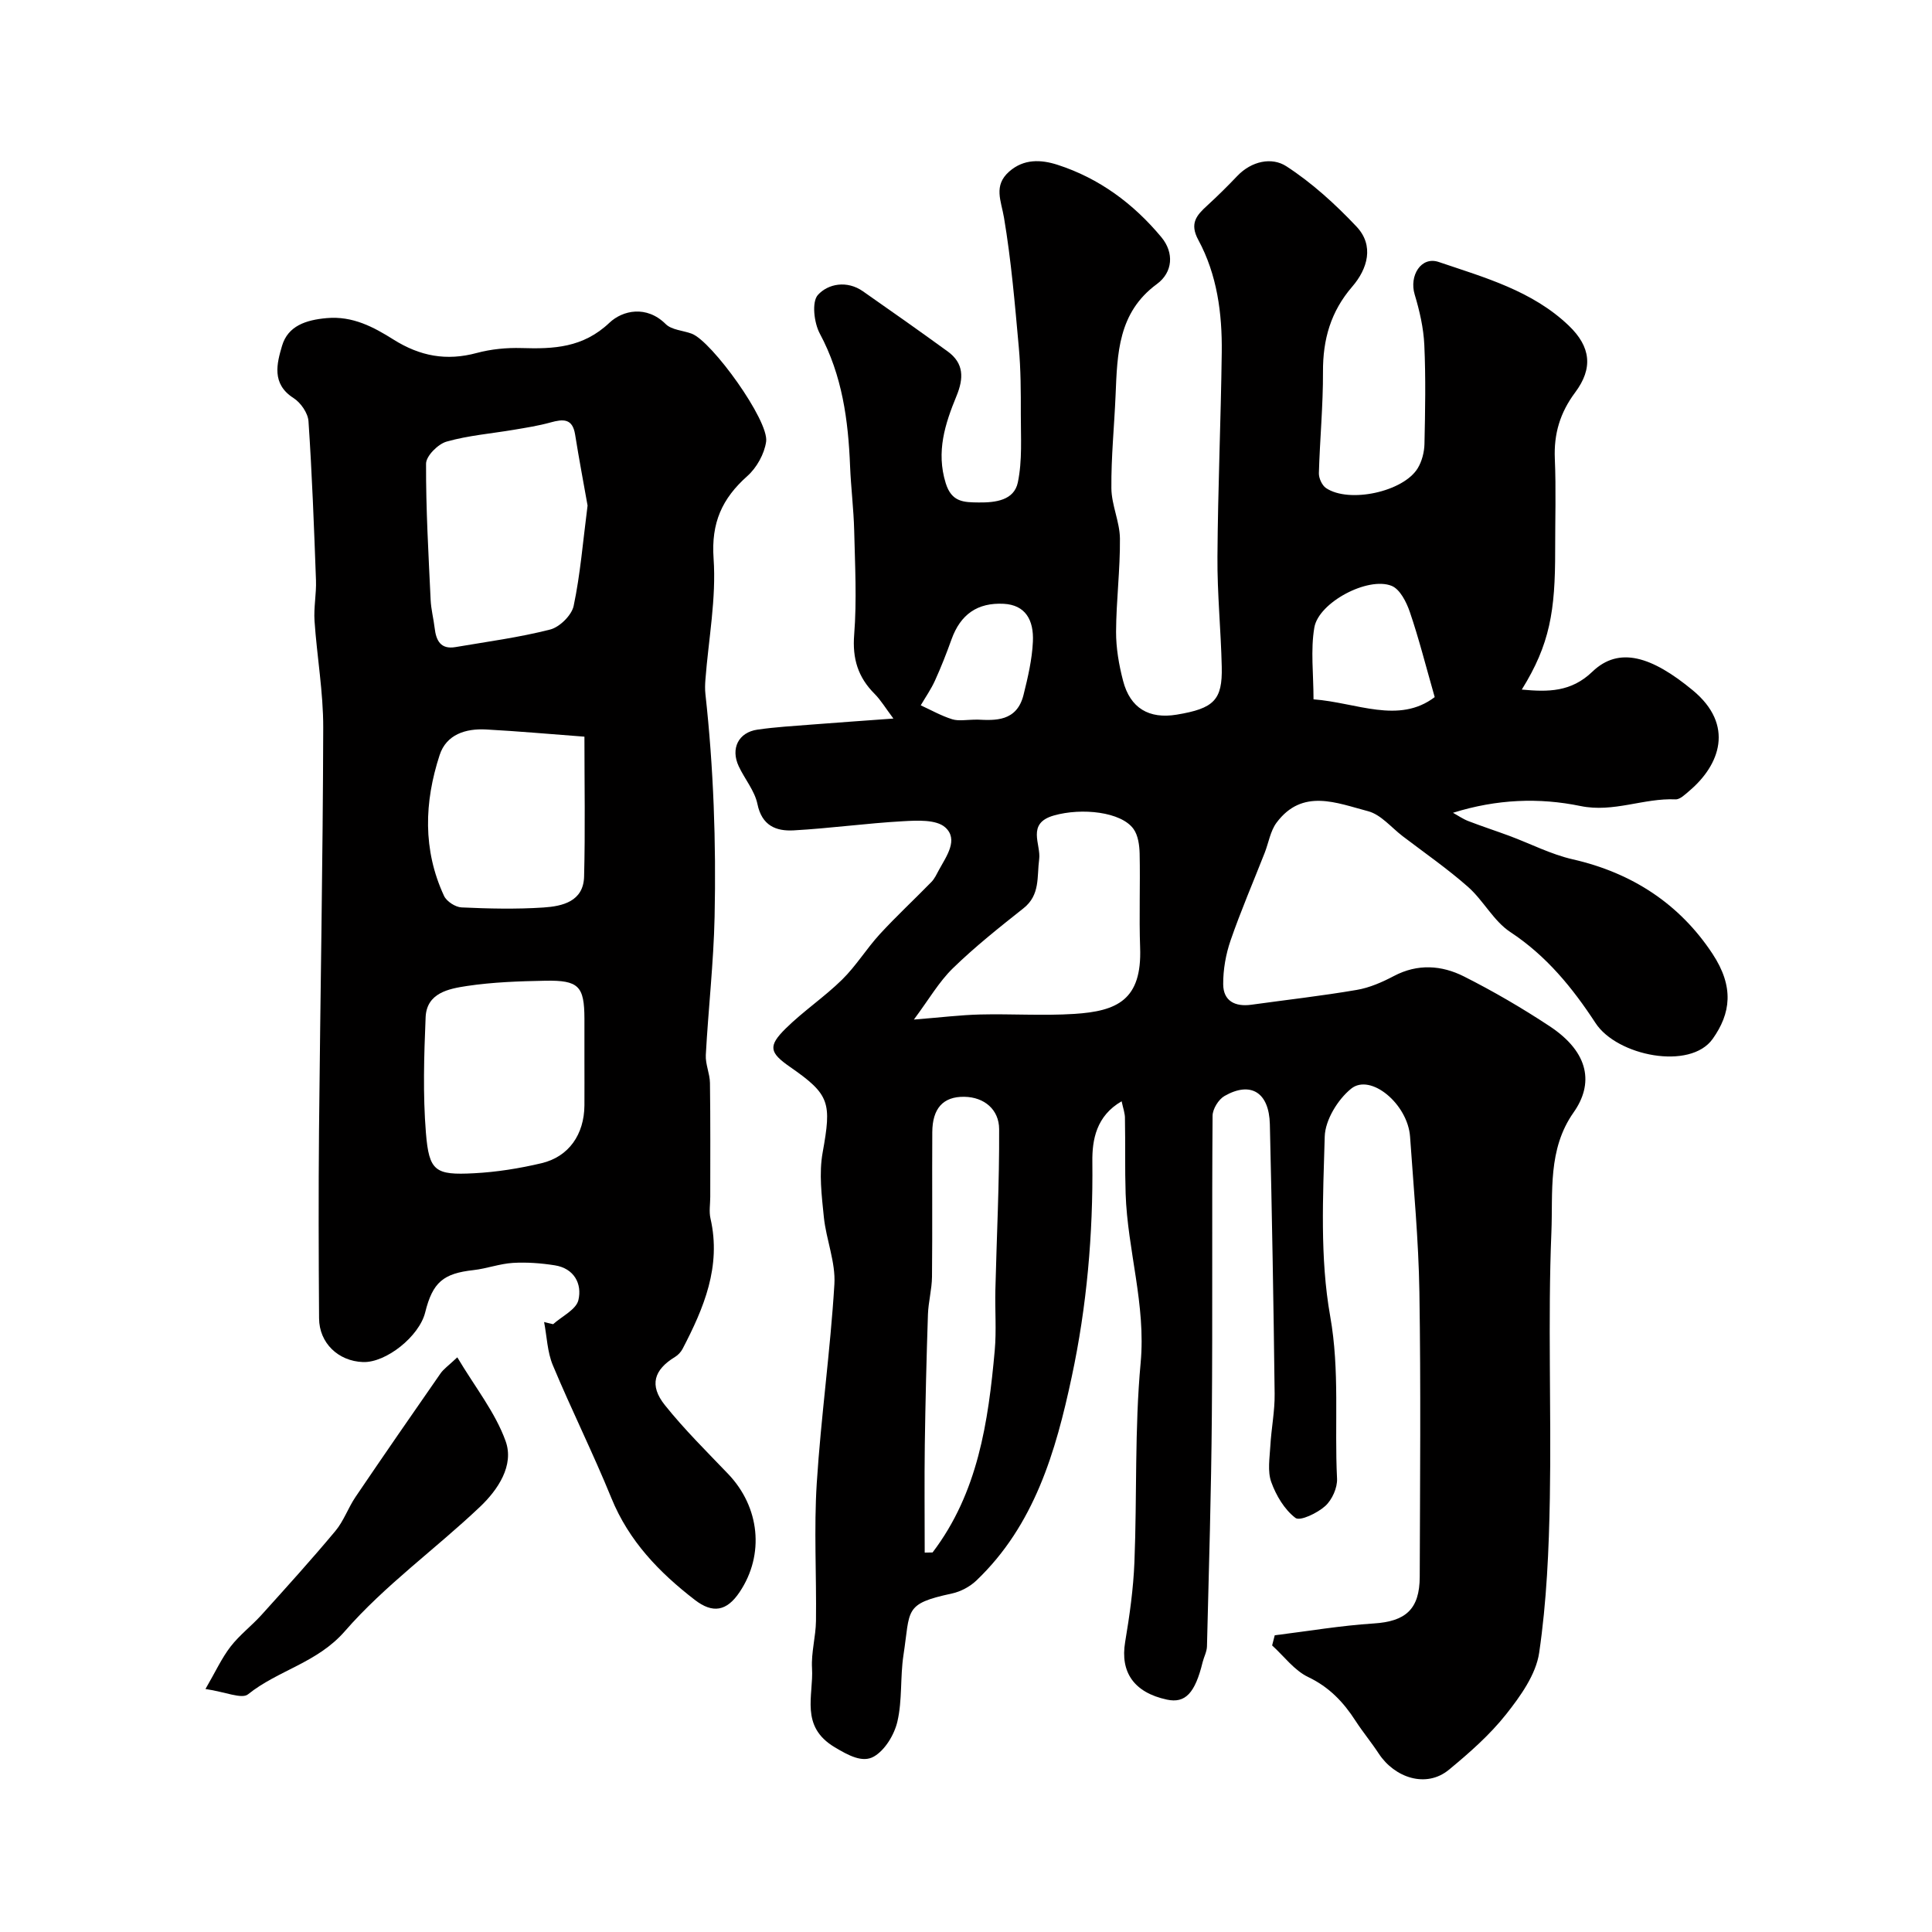
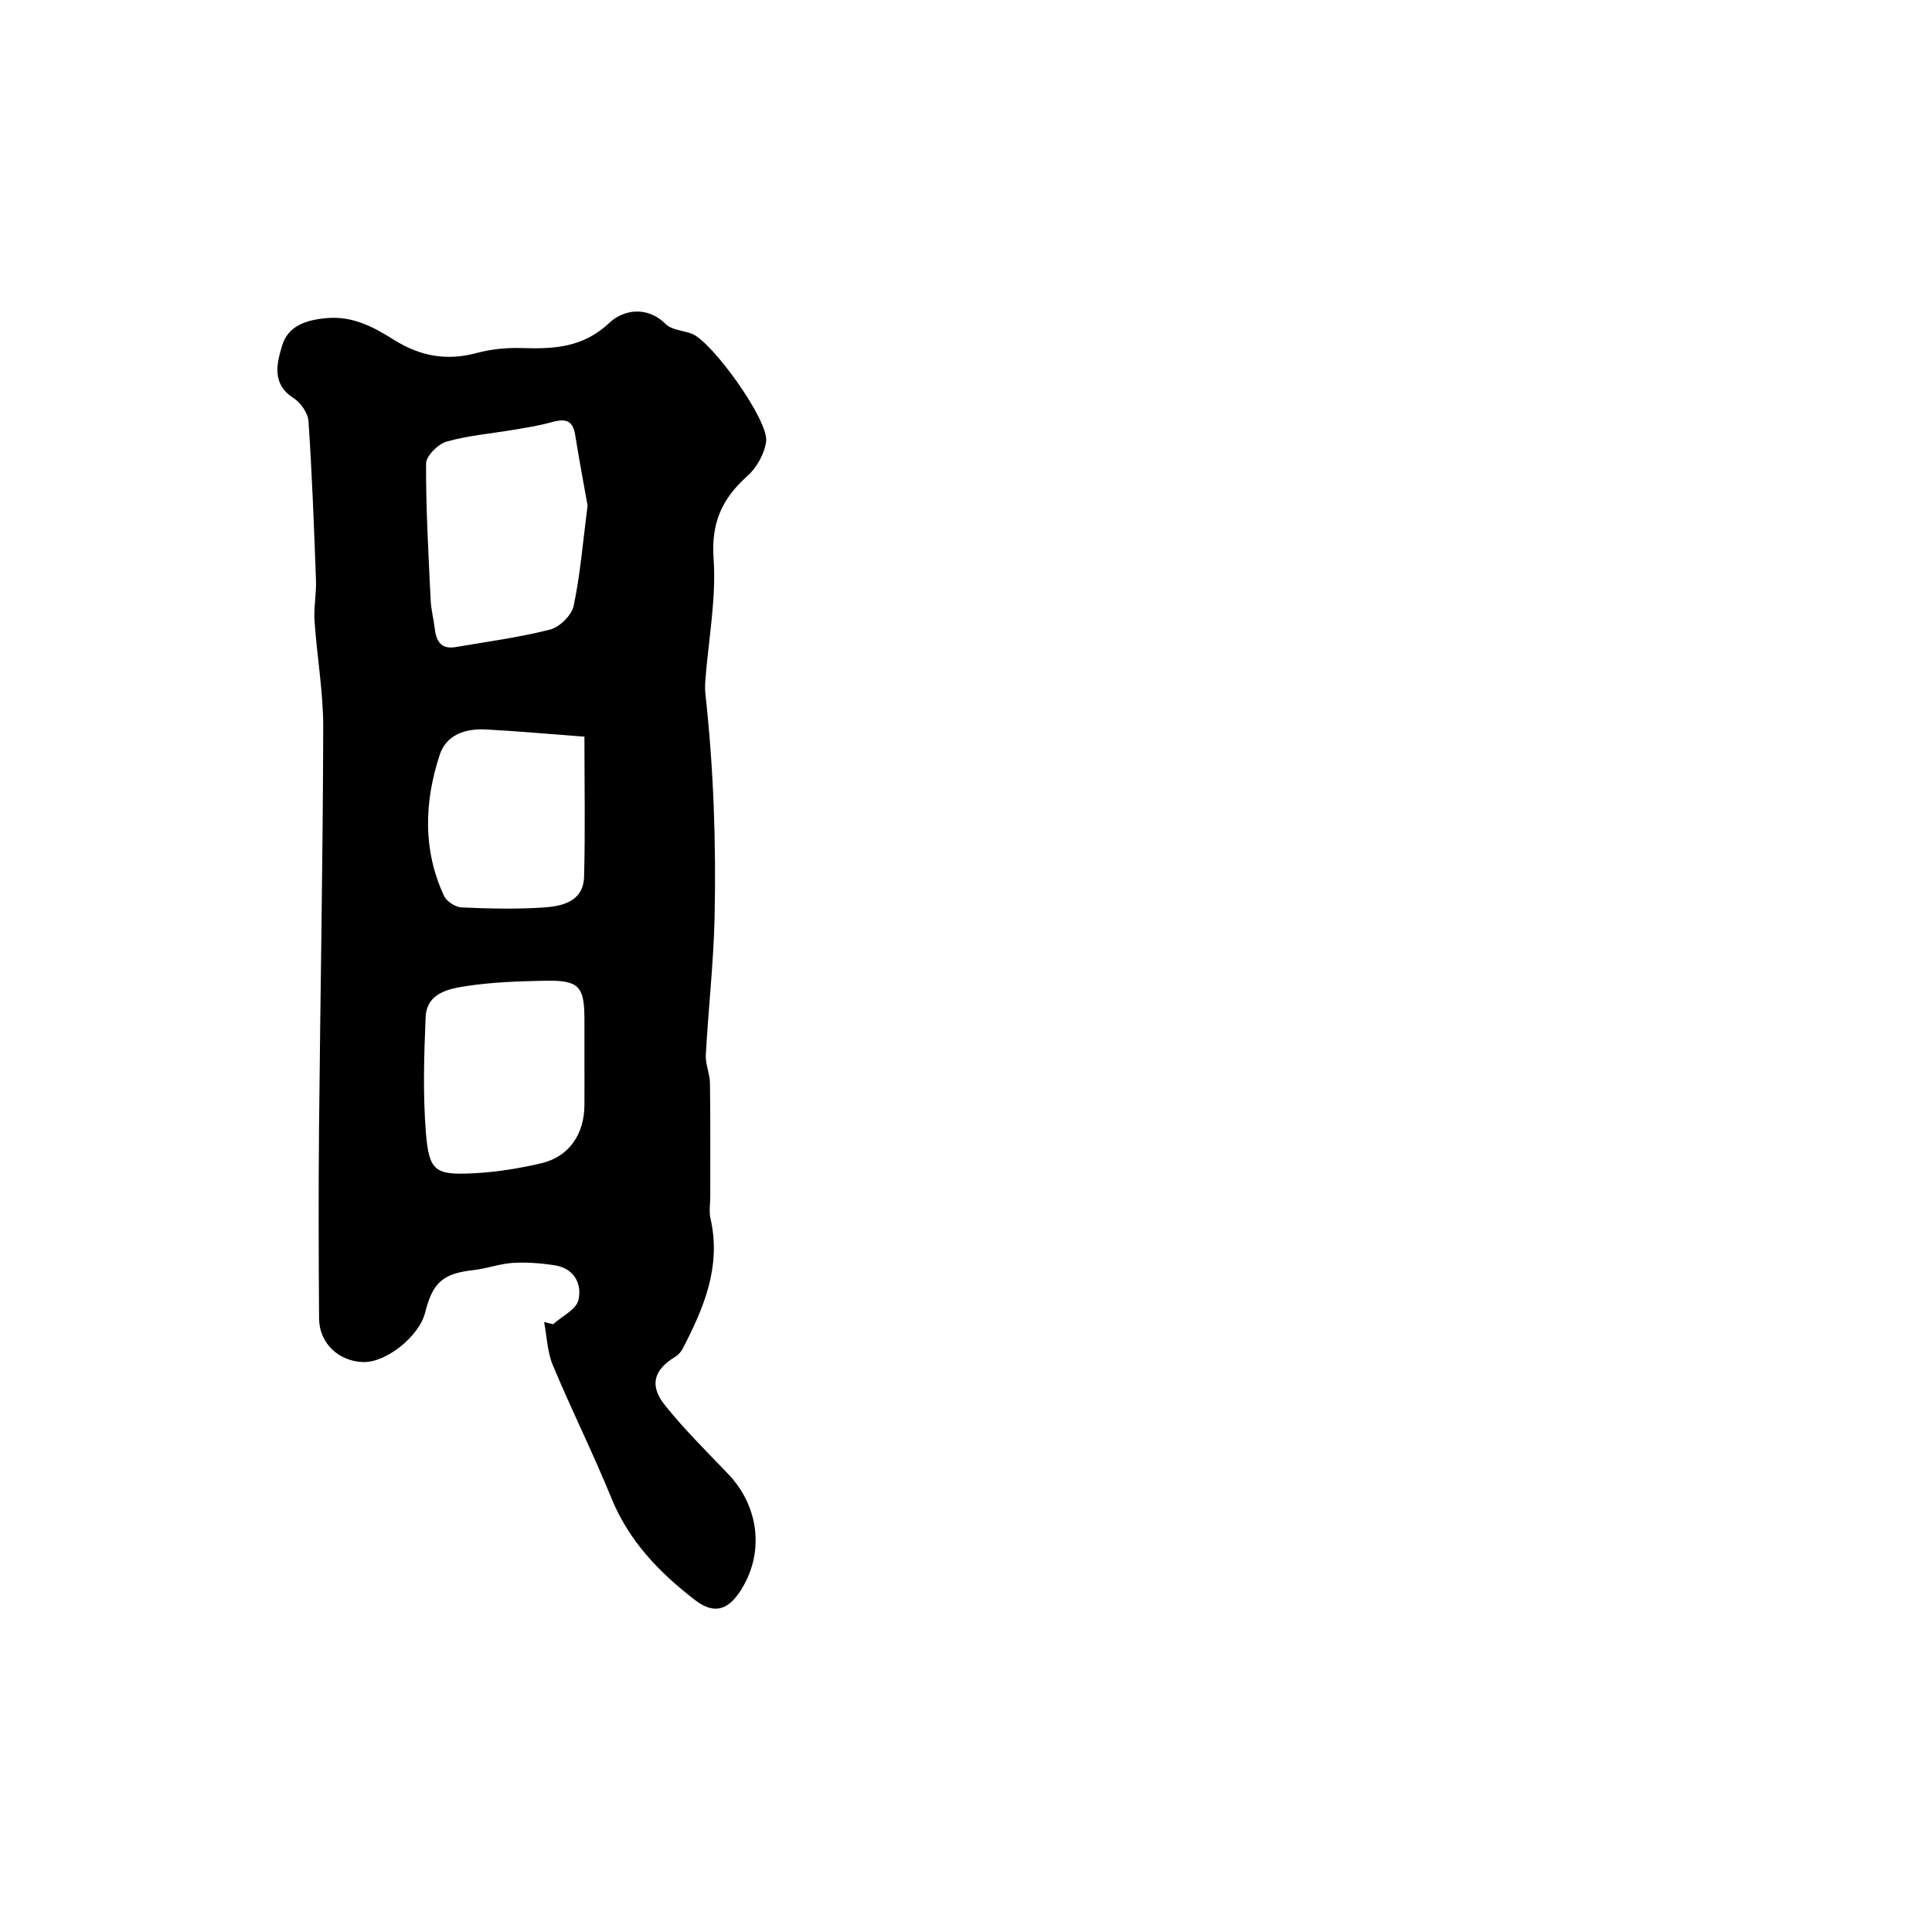
<svg xmlns="http://www.w3.org/2000/svg" enable-background="new 0 0 400 400" viewBox="0 0 400 400">
  <g fill="#010000">
-     <path d="m232.22 228.01c-5.26 3.03-6.11 8-6.06 12.46.16 15.06-1.14 29.98-4.28 44.64-3.3 15.46-7.72 30.66-19.73 42.12-1.34 1.28-3.26 2.3-5.07 2.69-10.03 2.16-8.58 3.31-10.03 12.77-.69 4.53-.22 9.29-1.25 13.72-.63 2.73-2.57 5.95-4.88 7.27-2.35 1.34-5.22-.21-8.13-1.95-7.22-4.33-4.33-10.68-4.67-16.35-.19-3.24.78-6.53.82-9.8.12-9.5-.44-19.03.16-28.49.87-13.75 2.82-27.44 3.65-41.19.28-4.57-1.7-9.24-2.18-13.91-.45-4.43-1.03-9.06-.25-13.37 1.86-10.33 1.53-11.98-6.73-17.71-4.28-2.97-4.63-4.31-.92-7.97 3.66-3.61 8.02-6.52 11.68-10.12 2.89-2.84 5.06-6.42 7.81-9.42 3.43-3.73 7.15-7.18 10.69-10.81.66-.68 1.08-1.62 1.55-2.48 1.55-2.84 4.11-6.31 1.29-8.82-1.86-1.65-5.81-1.43-8.78-1.26-7.54.42-15.05 1.47-22.6 1.89-3.63.2-6.57-.97-7.49-5.45-.57-2.76-2.64-5.18-3.88-7.83-1.71-3.67-.06-7.01 3.89-7.58 3.73-.54 7.5-.75 11.26-1.05 5.22-.41 10.44-.77 16.88-1.24-1.67-2.23-2.62-3.83-3.89-5.11-3.44-3.44-4.63-7.28-4.23-12.28.56-7.14.17-14.36 0-21.54-.11-4.44-.67-8.87-.85-13.31-.38-9.55-1.62-18.81-6.27-27.47-1.19-2.22-1.7-6.54-.4-7.99 2.12-2.35 6.04-3.06 9.32-.77 5.89 4.11 11.76 8.25 17.57 12.47 3.37 2.45 3.32 5.55 1.82 9.2-2.37 5.76-4.26 11.55-2.24 18.06 1.22 3.94 3.72 3.97 6.84 4 3.53.04 7.31-.46 8.09-4.14.95-4.54.61-9.38.62-14.09.01-4.64 0-9.31-.42-13.92-.81-8.96-1.57-17.95-3.06-26.8-.59-3.52-2.24-6.63 1.06-9.55 3.04-2.69 6.61-2.5 9.99-1.42 8.66 2.79 15.77 8.07 21.53 15 2.67 3.21 2.38 7.27-.93 9.7-8.05 5.91-8.19 14.4-8.55 22.99-.27 6.43-.93 12.86-.87 19.29.03 3.47 1.73 6.93 1.77 10.4.06 6.43-.77 12.87-.8 19.3-.01 3.39.59 6.86 1.45 10.16 1.47 5.67 5.37 7.96 11.11 7.01 7.7-1.28 9.48-3.01 9.32-9.9-.17-7.61-.95-15.21-.89-22.8.09-14.1.71-28.2.89-42.3.1-8.08-.96-16.09-4.85-23.28-1.87-3.45-.35-5.12 1.85-7.13 2.14-1.96 4.21-4.01 6.21-6.11 2.95-3.1 7.15-3.97 10.16-2.02 5.31 3.44 10.14 7.85 14.51 12.47 3.76 3.97 2.29 8.8-.86 12.45-4.47 5.18-6.09 10.94-6.06 17.62.03 7-.65 14-.85 21-.03 1.04.65 2.53 1.48 3.09 4.78 3.21 16.05.77 19-4.13.86-1.43 1.34-3.31 1.38-5 .15-6.83.28-13.67-.03-20.49-.16-3.52-.98-7.08-2-10.47-1.16-3.86 1.32-7.96 4.98-6.72 9.5 3.22 19.4 5.96 26.94 13.19 4.56 4.37 5.05 8.82 1.31 13.82-3.12 4.18-4.43 8.55-4.21 13.72.27 6.32.06 12.66.07 19 .02 12.54-1.09 19.43-6.91 28.8 5.46.51 10.21.53 14.62-3.71 5.52-5.3 12.3-3.15 20.77 3.85 8.74 7.22 5.6 15.5-.69 20.82-.86.73-1.94 1.81-2.87 1.77-6.6-.3-12.83 2.79-19.67 1.38-8.57-1.77-17.34-1.44-26.41 1.4 1.06.58 2.07 1.29 3.19 1.72 2.8 1.08 5.66 2.01 8.47 3.05 4.39 1.63 8.64 3.84 13.16 4.87 12.26 2.79 22.11 9.23 28.92 19.56 4.53 6.87 3.76 12.35.04 17.6-4.65 6.57-19.8 3.55-24.25-3.25-4.78-7.31-10.16-13.92-17.64-18.85-3.47-2.28-5.57-6.53-8.76-9.35-4.28-3.78-9.01-7.05-13.56-10.52-2.35-1.8-4.5-4.47-7.15-5.16-6.47-1.69-13.58-4.81-18.94 2.37-1.29 1.73-1.64 4.16-2.46 6.25-2.37 6.04-4.94 12-7.06 18.13-.99 2.87-1.55 6.05-1.53 9.08.02 3.48 2.47 4.7 5.82 4.24 7.28-1.01 14.59-1.83 21.83-3.07 2.66-.45 5.29-1.61 7.7-2.88 4.91-2.59 9.87-2.23 14.47.08 6.11 3.08 12.06 6.55 17.77 10.32 8.35 5.52 9.06 12.03 4.96 17.84-5.4 7.66-4.26 16.52-4.6 24.8-.75 18.3 0 36.66-.32 54.99-.19 10.71-.66 21.49-2.21 32.07-.66 4.52-3.87 8.99-6.84 12.75-3.39 4.28-7.61 7.99-11.84 11.48-4.72 3.9-11.25 1.66-14.53-3.33-1.52-2.32-3.3-4.46-4.81-6.79-2.5-3.88-5.45-6.99-9.81-9.07-2.87-1.37-5-4.31-7.46-6.54.18-.7.36-1.4.54-2.1 6.84-.85 13.65-2.01 20.51-2.45 6.56-.42 9.49-2.91 9.51-9.66.06-19.67.24-39.33-.07-59-.17-10.71-1.19-21.41-1.93-32.11-.47-6.76-8.17-13.21-12.2-9.95-2.77 2.24-5.37 6.49-5.47 9.91-.35 12.4-1.02 25.09 1.13 37.19 2.02 11.33.86 22.44 1.42 33.62.1 1.9-1.03 4.41-2.45 5.69-1.62 1.46-5.2 3.18-6.16 2.46-2.28-1.73-4.01-4.65-5.01-7.43-.8-2.23-.33-4.98-.19-7.48.2-3.61.94-7.21.89-10.8-.22-18.6-.55-37.2-.99-55.8-.16-6.61-3.96-8.96-9.4-5.84-1.23.71-2.45 2.69-2.46 4.09-.16 20.66.02 41.33-.15 62-.13 15.96-.61 31.91-1.01 47.87-.03 1.09-.63 2.17-.9 3.26-1.56 6.41-3.59 8.56-7.38 7.75-6.83-1.46-9.71-5.68-8.66-11.93.92-5.47 1.7-11.01 1.92-16.54.55-13.76.02-27.6 1.29-41.28 1.11-12.01-2.72-23.29-3.11-34.99-.17-5.16-.04-10.33-.14-15.5.04-1.08-.37-2.14-.69-3.64zm-43.01-16.92c5.55-.44 9.61-.95 13.69-1.05 6.5-.16 13.03.29 19.51-.12 8.86-.57 14.04-2.86 13.64-13.74-.23-6.47.04-12.96-.1-19.44-.04-1.73-.31-3.77-1.26-5.1-2.53-3.56-10.71-4.45-16.5-2.8-5.75 1.63-2.63 5.98-3.04 9.04-.49 3.66.25 7.4-3.25 10.17-5.01 3.97-10.04 7.96-14.61 12.41-2.9 2.82-4.98 6.47-8.08 10.63zm2.24 110.36c.54-.01 1.08-.02 1.63-.03 9.39-12.35 11.53-26.99 12.87-41.83.37-4.13.03-8.32.13-12.48.27-11.12.84-22.23.78-33.35-.02-4-3.03-6.61-7.19-6.68-4.45-.08-6.62 2.46-6.65 7.31-.06 9.99.04 19.98-.06 29.97-.03 2.59-.75 5.18-.84 7.78-.3 8.98-.52 17.96-.65 26.95-.1 7.45-.02 14.9-.02 22.36zm105.59-177.12c-1.89-6.62-3.29-12.18-5.14-17.6-.7-2.06-2.05-4.75-3.79-5.44-4.9-1.96-15.1 3.43-15.99 8.63-.8 4.68-.17 9.61-.17 14.87 8.92.66 17.63 5.2 25.09-.46zm-94.64 4.66c3.58.17 8.12.46 9.51-5.12.9-3.62 1.77-7.32 1.94-11.02.21-4.49-1.55-7.6-6.04-7.84-5.43-.28-8.95 2.18-10.81 7.37-1.03 2.87-2.15 5.73-3.41 8.5-.81 1.8-1.96 3.44-2.96 5.15 2.16.99 4.26 2.18 6.5 2.88 1.37.43 2.97.08 5.27.08z" />
    <path d="m114.52 274.16c1.82-1.64 4.76-3.02 5.23-4.98.8-3.36-.87-6.58-4.89-7.21-2.85-.45-5.8-.67-8.67-.5-2.74.17-5.41 1.18-8.15 1.49-6.26.69-8.46 2.51-10.01 8.76-1.23 4.96-8.1 10.44-12.87 10.28-5.12-.18-9.07-3.94-9.1-9.05-.09-13-.13-25.99-.01-38.99.26-27.76.8-55.52.87-83.29.02-7.37-1.3-14.73-1.8-22.11-.19-2.78.4-5.61.3-8.41-.4-10.98-.81-21.97-1.55-32.93-.11-1.7-1.61-3.86-3.1-4.81-4.61-2.94-3.44-7.2-2.37-10.83 1.22-4.11 4.94-5.34 9.25-5.72 5.39-.48 9.73 1.87 13.8 4.43 5.52 3.47 10.98 4.48 17.25 2.79 2.97-.8 6.18-1.11 9.26-1.02 6.68.21 12.74-.05 18.22-5.24 2.73-2.58 7.67-3.67 11.64.27 1.23 1.23 3.57 1.32 5.38 1.99 4.17 1.55 16.03 18 15.42 22.35-.36 2.54-1.95 5.4-3.88 7.12-5.24 4.66-7.52 9.67-7 17.08.58 8.28-1.05 16.71-1.69 25.07-.08.99-.11 2.01 0 3 1.69 15.33 2.23 30.73 1.9 46.13-.21 9.54-1.3 19.05-1.82 28.59-.1 1.91.83 3.85.86 5.79.11 7.86.06 15.72.06 23.58 0 1.5-.28 3.06.05 4.49 2.27 9.93-1.38 18.55-5.79 27.01-.34.64-.92 1.26-1.54 1.64-4.39 2.67-5.4 5.88-2.11 9.99 4.02 5.03 8.63 9.58 13.09 14.24 6.56 6.86 7.58 16.68 2.4 24.43-2.67 4.01-5.57 4.53-9.31 1.64-7.37-5.69-13.64-12.18-17.26-21.07-3.78-9.28-8.26-18.26-12.12-27.5-1.15-2.75-1.23-5.95-1.81-8.95.59.16 1.23.3 1.87.45zm7.13-169.49c-.79-4.46-1.76-9.57-2.58-14.71-.54-3.38-2.5-3.21-5.08-2.5-2.48.69-5.05 1.09-7.6 1.52-4.65.79-9.42 1.17-13.93 2.45-1.77.5-4.24 2.97-4.25 4.56-.04 9.41.51 18.82.95 28.23.09 1.94.6 3.86.83 5.8.3 2.62 1.25 4.48 4.33 3.95 6.55-1.12 13.16-1.99 19.58-3.63 1.97-.5 4.46-2.96 4.87-4.9 1.38-6.53 1.91-13.24 2.88-20.77zm-.65 114.72c0-2.82.01-5.65 0-8.47-.02-6.73-1.16-8-8.11-7.87-5.42.1-10.89.29-16.23 1.09-3.74.57-8.33 1.42-8.54 6.48-.33 7.96-.58 15.99.06 23.91.65 7.98 1.92 8.8 9.94 8.38 4.69-.24 9.42-1 13.99-2.08 5.67-1.34 8.84-5.97 8.89-11.97.02-3.15 0-6.31 0-9.47zm0-66.87c-7.24-.54-13.8-1.14-20.36-1.49-4.21-.23-8.23 1.02-9.62 5.3-3.18 9.74-3.52 19.61.91 29.15.53 1.15 2.35 2.33 3.62 2.39 5.64.26 11.32.39 16.96.02 3.93-.26 8.28-1.24 8.42-6.39.25-9.6.07-19.23.07-28.98z" />
-     <path d="m94.68 281.02c3.67 6.17 7.87 11.4 10.01 17.37 1.79 5.01-1.6 10.05-5.29 13.56-9.21 8.74-19.72 16.26-27.99 25.76-5.73 6.59-13.82 8.07-20.06 13.08-1.3 1.04-4.68-.5-8.81-1.1 2.06-3.54 3.34-6.37 5.19-8.77 1.86-2.41 4.37-4.31 6.42-6.58 5.17-5.73 10.35-11.45 15.29-17.37 1.73-2.07 2.64-4.79 4.17-7.05 5.79-8.55 11.67-17.05 17.57-25.53.63-.93 1.63-1.61 3.5-3.37z" />
  </g>
</svg>